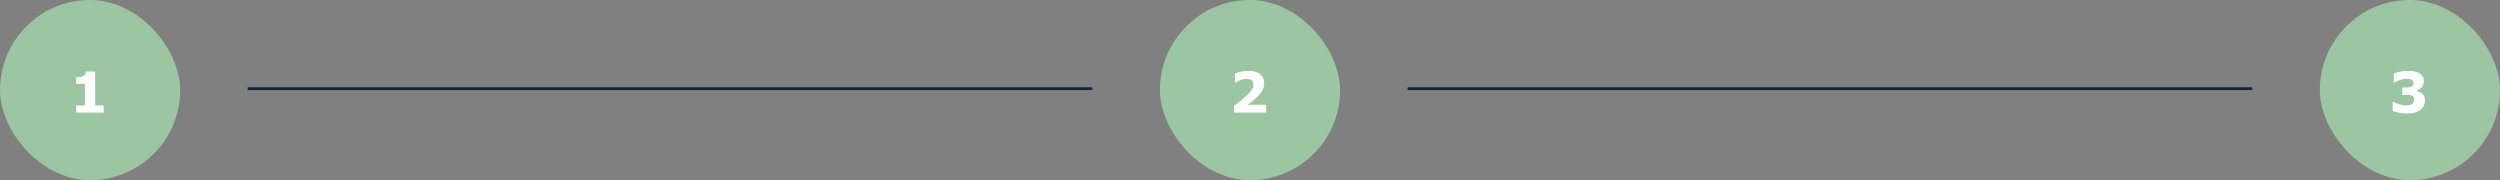
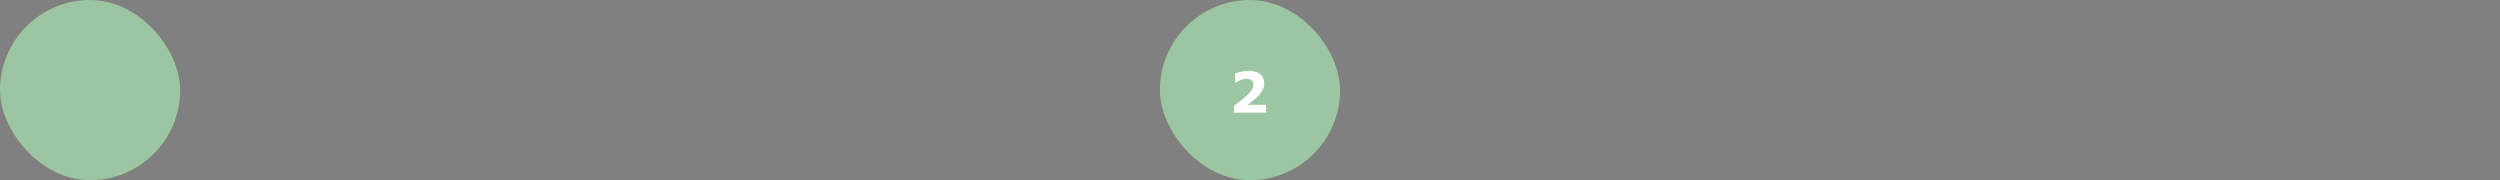
<svg xmlns="http://www.w3.org/2000/svg" width="888" height="64" viewBox="0 0 888 64" fill="none">
  <rect x="0" y="0" width="888" height="64" fill="#808080" stroke="none" />
  <rect width="64" height="64" rx="32" fill="#9CC5A1" />
-   <path d="M36.805 40H27.098V37.461H30.164V29.775H27.098V27.402C27.566 27.402 28.016 27.376 28.445 27.324C28.875 27.266 29.233 27.168 29.52 27.031C29.858 26.869 30.112 26.657 30.281 26.396C30.451 26.136 30.548 25.811 30.574 25.42H33.807V37.461H36.805V40Z" fill="white" />
-   <line x1="88" y1="31.5" x2="388" y2="31.5" stroke="#10243B" />
  <rect x="412" width="64" height="64" rx="32" fill="#9CC5A1" />
  <path d="M449.723 40H438.307V37.598C439.179 36.966 440.051 36.296 440.924 35.586C441.803 34.876 442.506 34.264 443.033 33.75C443.821 32.988 444.381 32.324 444.713 31.758C445.045 31.191 445.211 30.631 445.211 30.078C445.211 29.414 444.996 28.903 444.566 28.545C444.143 28.18 443.531 27.998 442.73 27.998C442.132 27.998 441.5 28.122 440.836 28.369C440.178 28.616 439.566 28.932 439 29.316H438.688V26.084C439.15 25.882 439.83 25.68 440.729 25.479C441.633 25.277 442.538 25.176 443.443 25.176C445.266 25.176 446.656 25.56 447.613 26.328C448.57 27.09 449.049 28.171 449.049 29.57C449.049 30.488 448.818 31.361 448.355 32.188C447.9 33.014 447.2 33.867 446.256 34.746C445.663 35.293 445.068 35.797 444.469 36.26C443.87 36.715 443.443 37.035 443.189 37.217H449.723V40Z" fill="white" />
-   <line x1="500" y1="31.5" x2="800" y2="31.5" stroke="#10243B" />
-   <rect x="824" width="64" height="64" rx="32" fill="#9CC5A1" />
-   <path d="M860.297 33.184C860.616 33.457 860.87 33.776 861.059 34.141C861.247 34.505 861.342 34.99 861.342 35.596C861.342 36.279 861.205 36.917 860.932 37.51C860.665 38.102 860.251 38.61 859.691 39.033C859.145 39.443 858.5 39.759 857.758 39.98C857.022 40.195 856.127 40.303 855.072 40.303C853.868 40.303 852.833 40.208 851.967 40.02C851.107 39.831 850.408 39.619 849.867 39.385V36.191H850.248C850.808 36.53 851.475 36.823 852.25 37.07C853.031 37.318 853.744 37.441 854.389 37.441C854.766 37.441 855.176 37.412 855.619 37.353C856.062 37.288 856.436 37.152 856.742 36.943C856.983 36.781 857.175 36.585 857.318 36.357C857.462 36.123 857.533 35.788 857.533 35.352C857.533 34.928 857.436 34.603 857.24 34.375C857.045 34.141 856.788 33.975 856.469 33.877C856.15 33.773 855.766 33.717 855.316 33.711C854.867 33.698 854.451 33.691 854.066 33.691H853.266V31.094H854.096C854.604 31.094 855.053 31.078 855.443 31.045C855.834 31.012 856.166 30.938 856.439 30.82C856.726 30.697 856.941 30.534 857.084 30.332C857.227 30.124 857.299 29.821 857.299 29.424C857.299 29.131 857.224 28.896 857.074 28.721C856.924 28.538 856.736 28.395 856.508 28.291C856.254 28.174 855.954 28.096 855.609 28.057C855.264 28.018 854.968 27.998 854.721 27.998C854.109 27.998 853.445 28.105 852.729 28.32C852.012 28.529 851.319 28.831 850.648 29.229H850.287V26.074C850.821 25.859 851.547 25.654 852.465 25.459C853.383 25.257 854.314 25.156 855.258 25.156C856.176 25.156 856.98 25.238 857.67 25.4C858.36 25.557 858.93 25.768 859.379 26.035C859.913 26.354 860.31 26.741 860.57 27.197C860.831 27.653 860.961 28.187 860.961 28.799C860.961 29.606 860.71 30.329 860.209 30.967C859.708 31.598 859.047 32.002 858.227 32.178V32.315C858.559 32.36 858.91 32.451 859.281 32.588C859.652 32.725 859.991 32.923 860.297 33.184Z" fill="white" />
</svg>